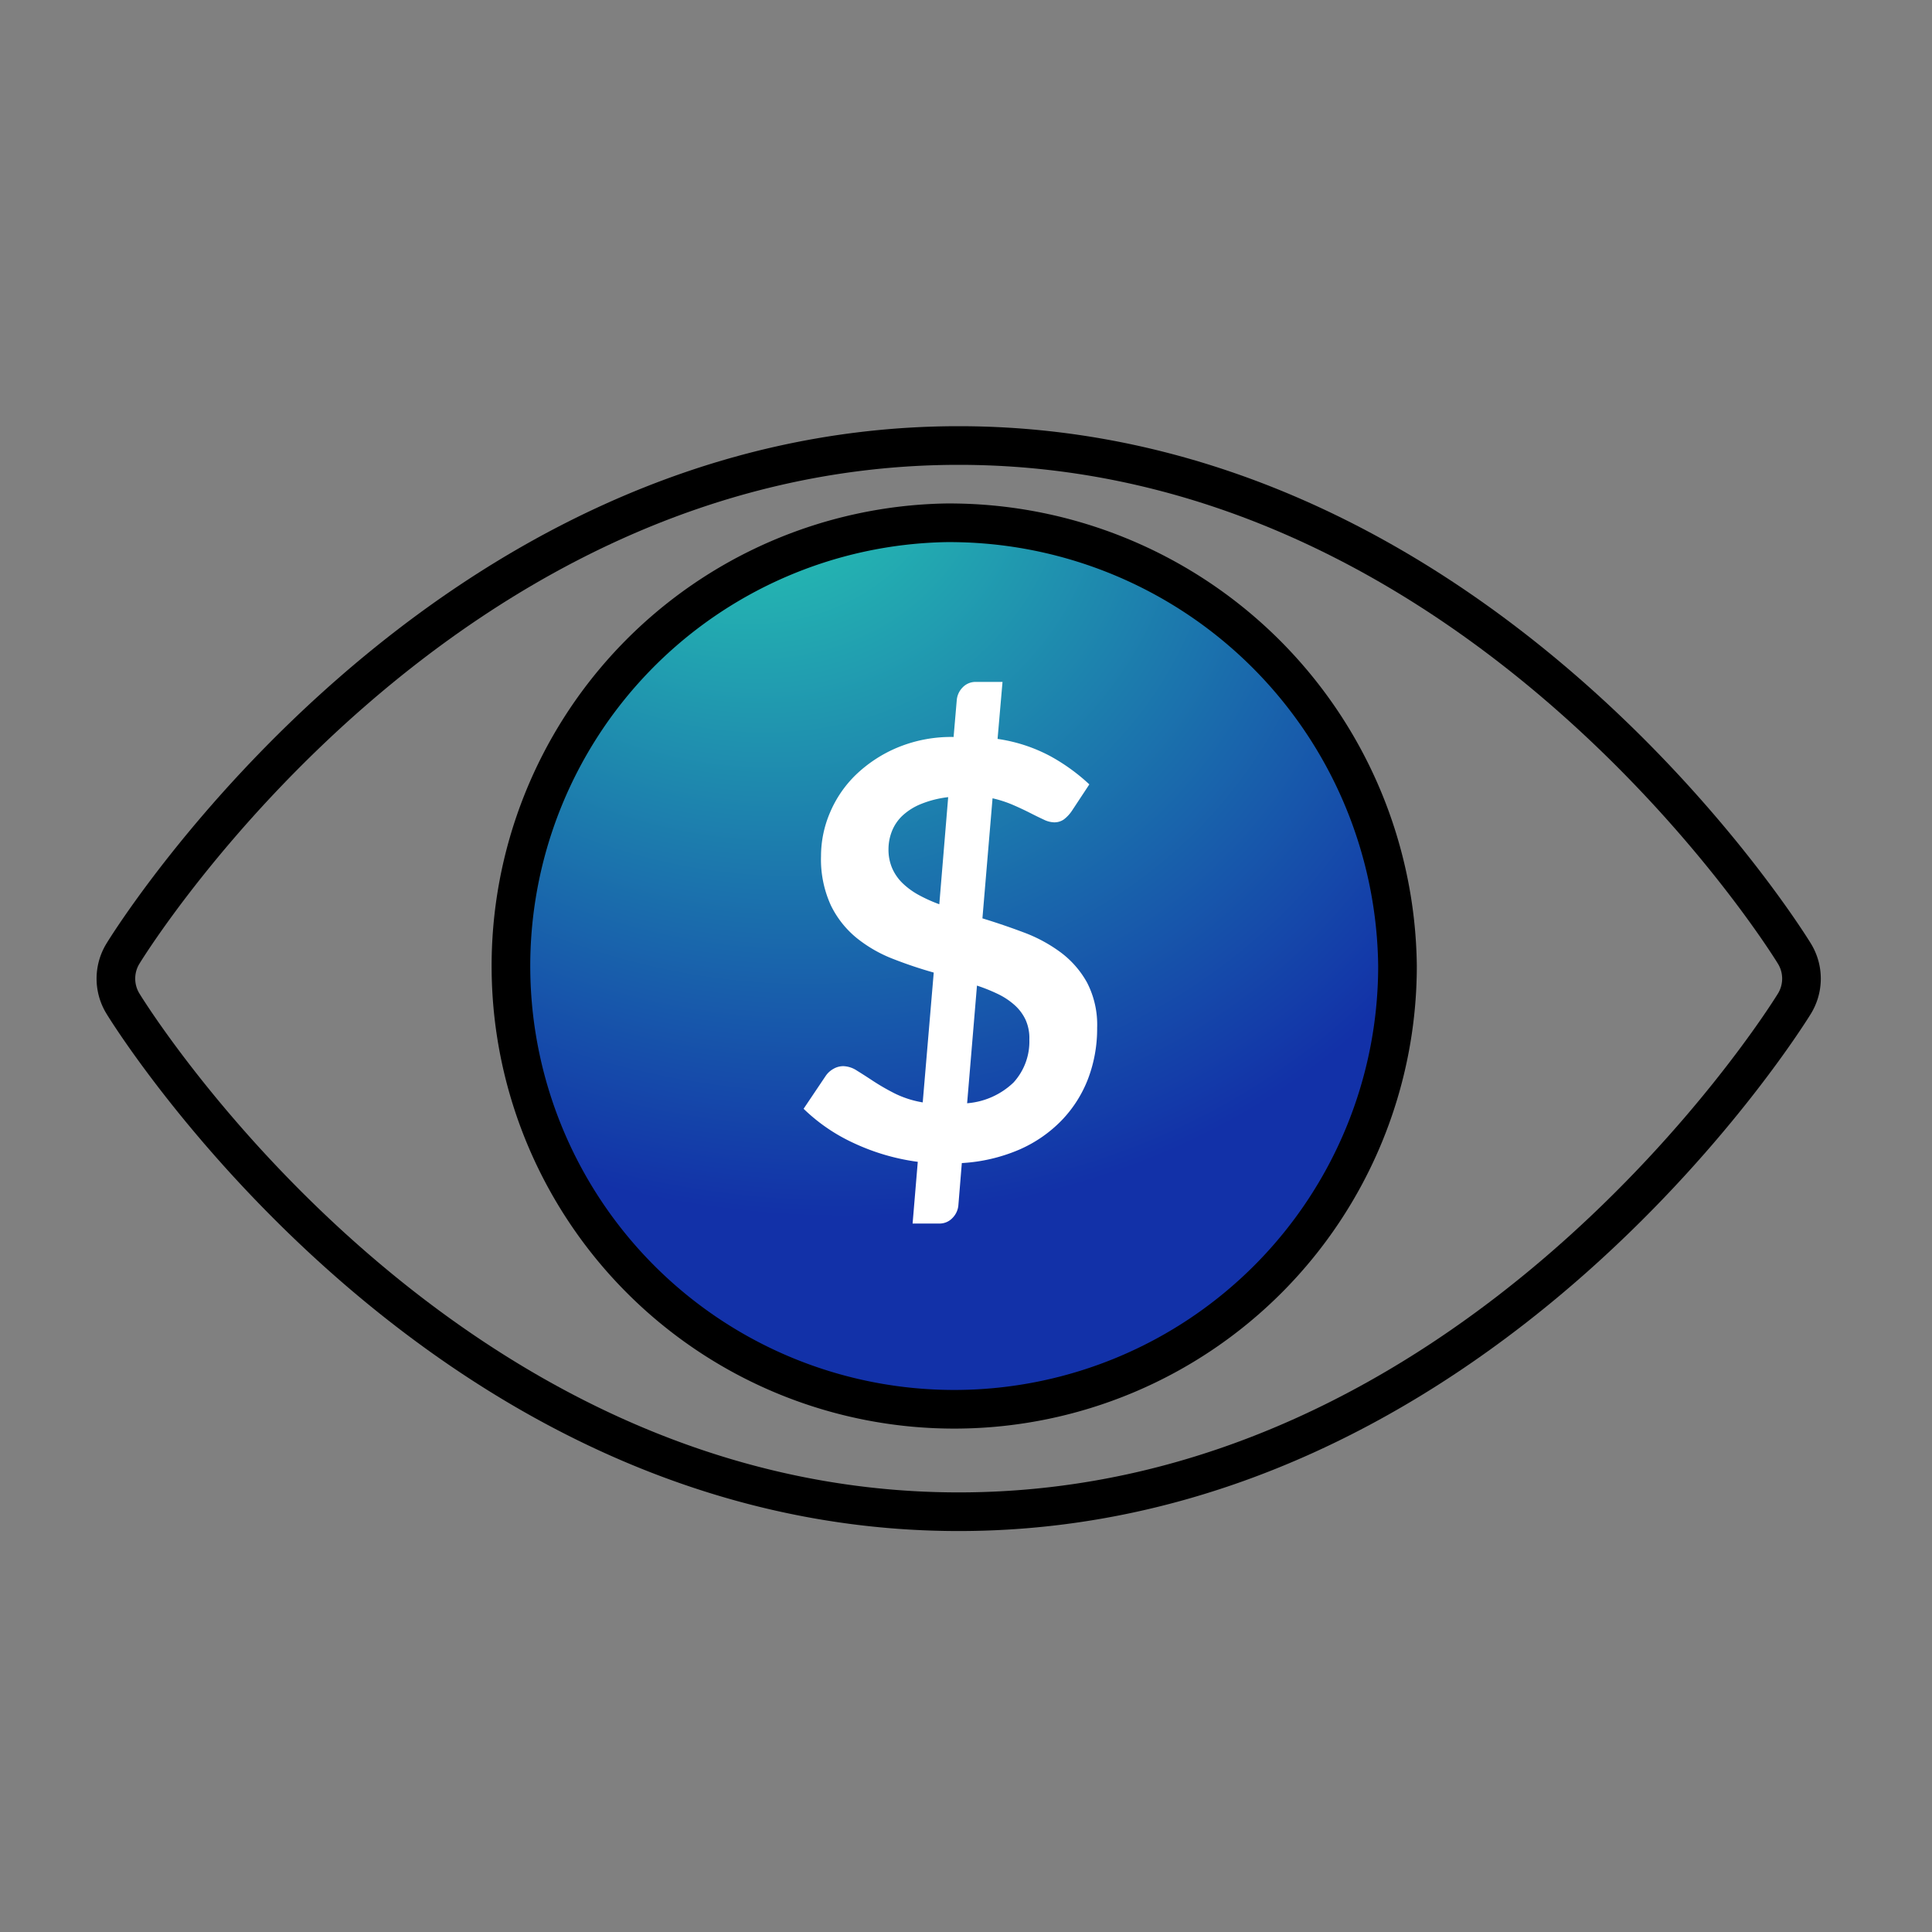
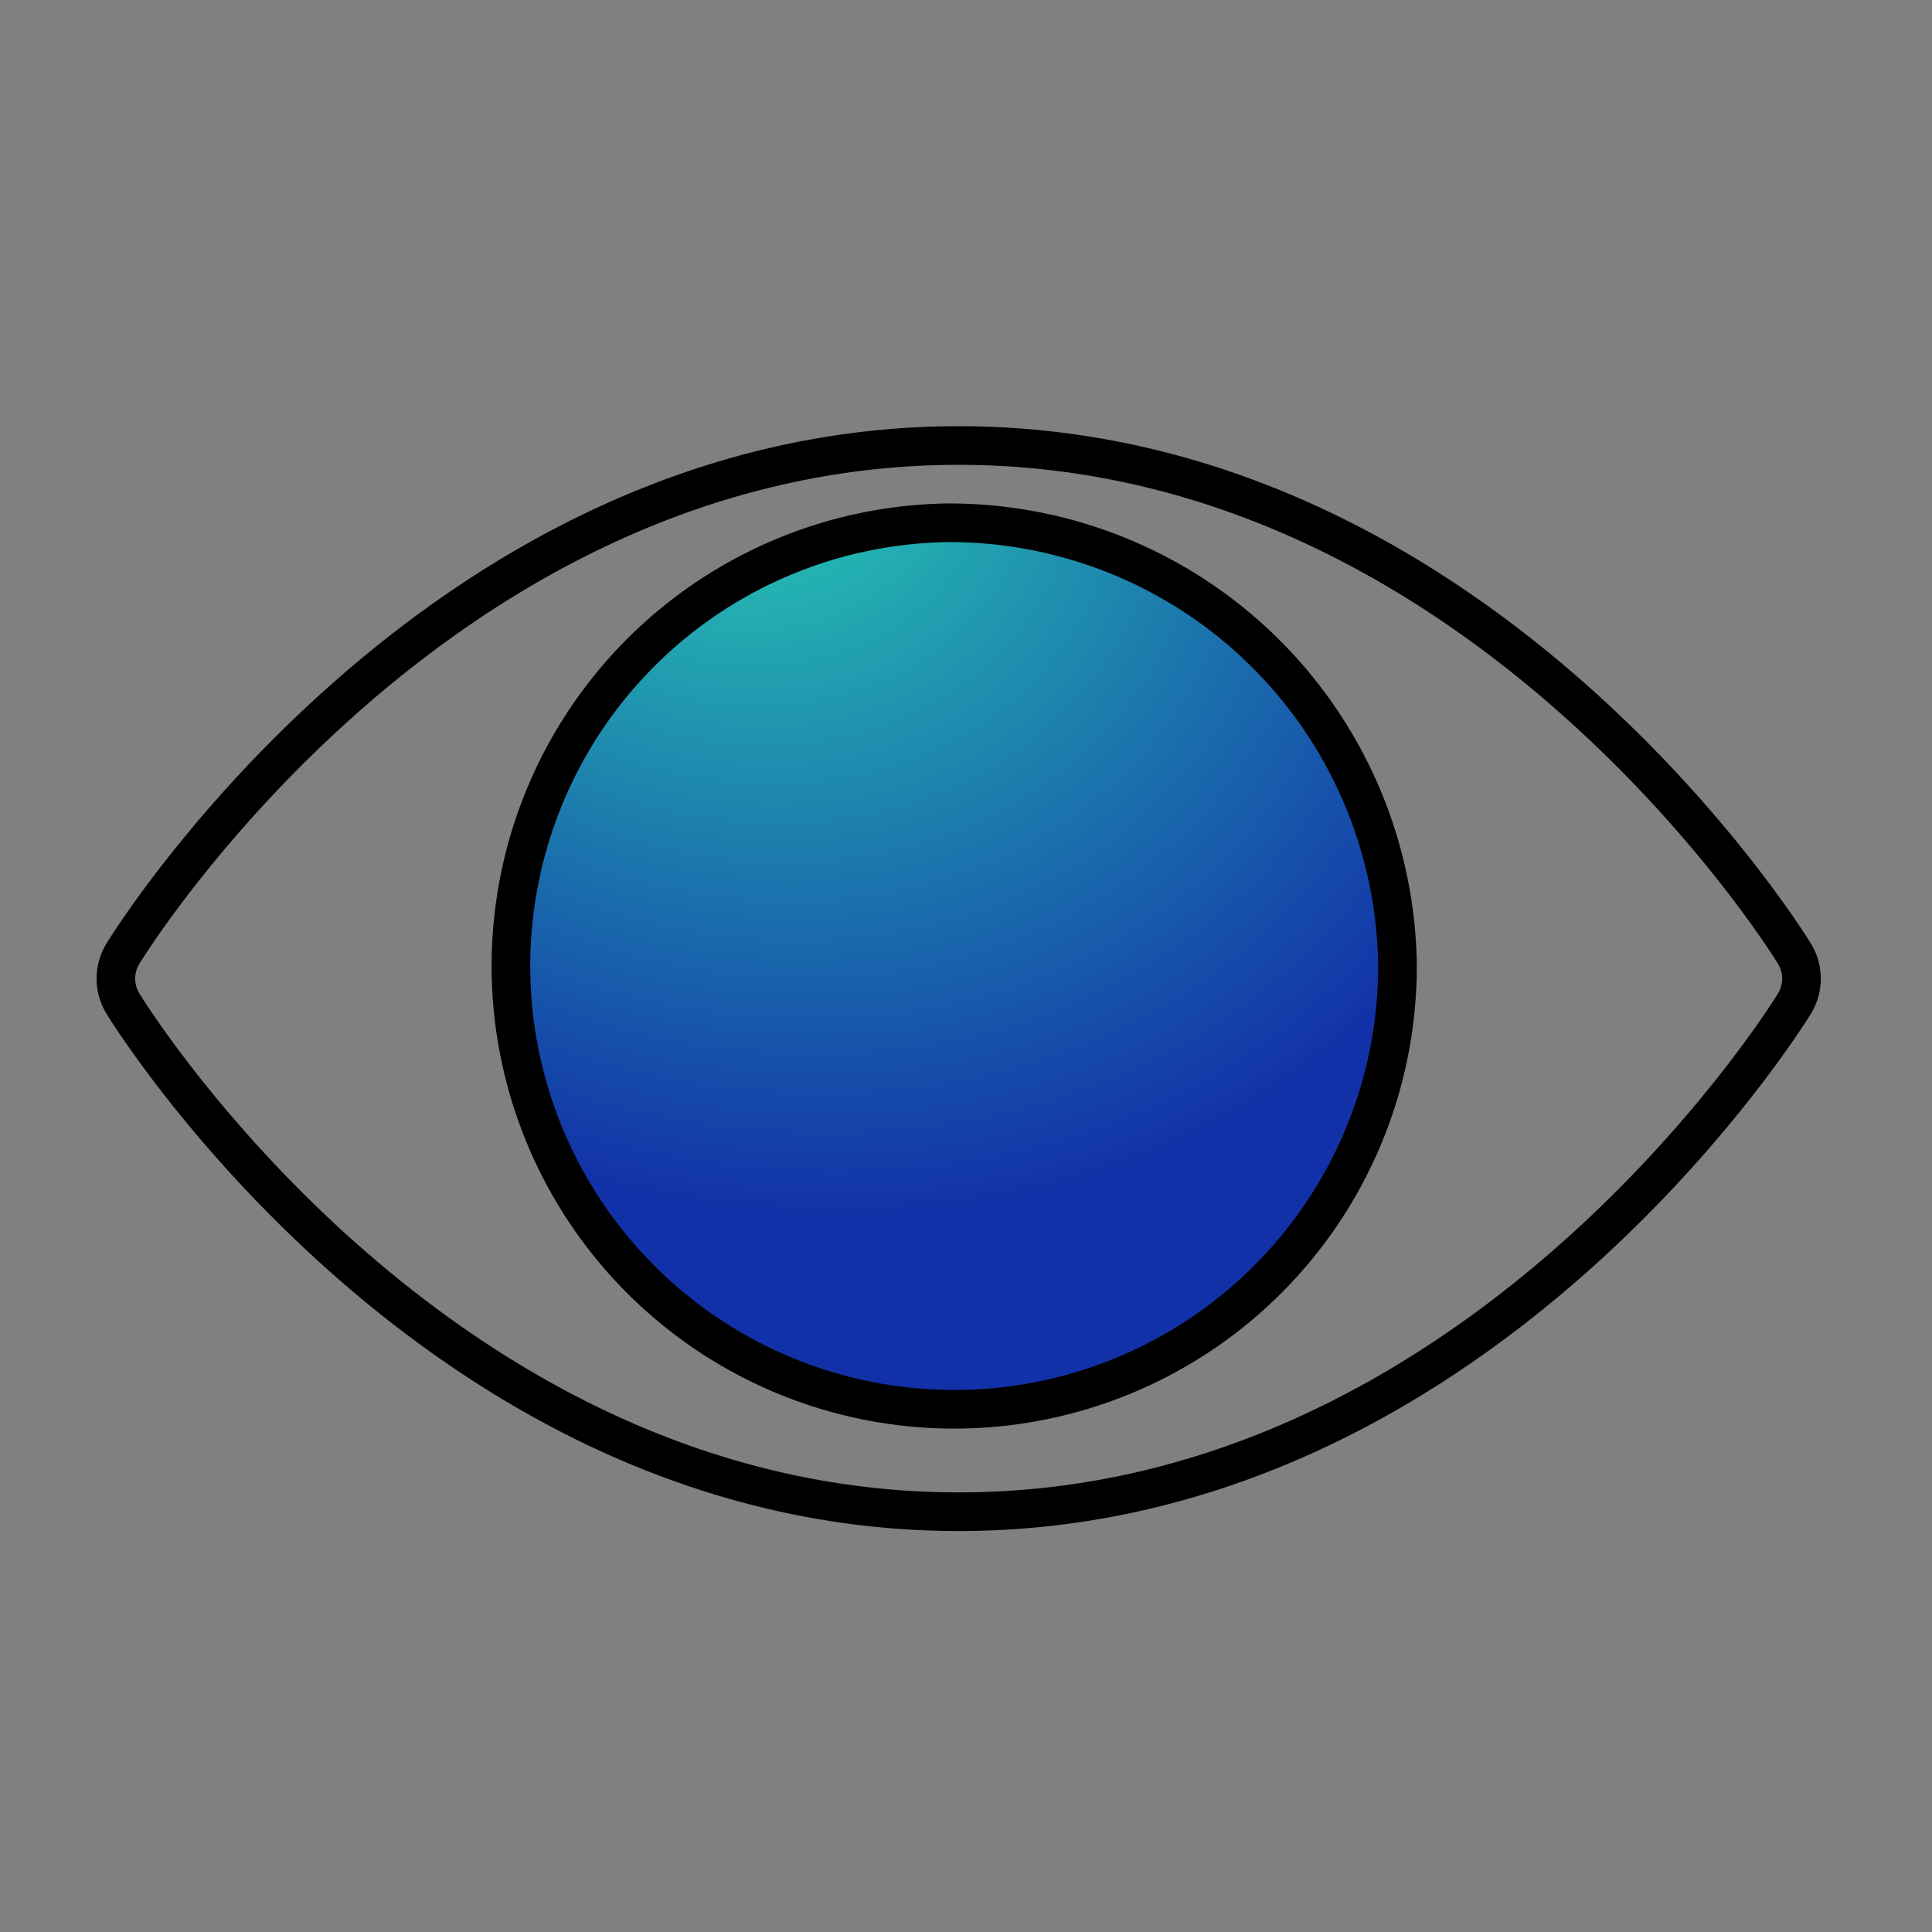
<svg xmlns="http://www.w3.org/2000/svg" width="50" height="50" viewBox="0 0 50 50">
  <rect x="0" y="0" width="50" height="50" fill="#808080" stroke="none" />
  <defs>
    <radialGradient id="radial-gradient" cx="0.879" cy="0" r="0.875" gradientTransform="matrix(0.564, -0.826, 0.974, 0.665, -0.269, 0.58)" gradientUnits="objectBoundingBox">
      <stop offset="0" stop-color="#29d9b4" />
      <stop offset="1" stop-color="#1231a8" />
    </radialGradient>
  </defs>
  <g id="_033-code_review" data-name="033-code review" transform="translate(0 11.53)">
    <g id="Grupo_4141" data-name="Grupo 4141" transform="translate(3)">
      <g id="Grupo_3488" data-name="Grupo 3488">
        <g id="Grupo_3487" data-name="Grupo 3487">
          <path id="Caminho_5035" data-name="Caminho 5035" d="M43.44,104.144c-.327-.536-8.28-13.151-21.63-13.151S.508,103.608.181,104.144a1.238,1.238,0,0,0,0,1.291c.327.536,8.28,13.151,21.63,13.151s21.3-12.615,21.63-13.151A1.238,1.238,0,0,0,43.44,104.144Z" transform="translate(0 -90.993)" fill="none" stroke="#000" stroke-width="1" />
        </g>
      </g>
      <g id="Grupo_3490" data-name="Grupo 3490" transform="translate(9.791 2)">
        <g id="Grupo_3489" data-name="Grupo 3489" transform="translate(0)">
          <path id="Caminho_5036" data-name="Caminho 5036" d="M102.681,90.993a11.472,11.472,0,1,0,11.688,11.47A11.6,11.6,0,0,0,102.681,90.993Z" transform="translate(-90.993 -90.993)" stroke="#000" stroke-width="1" fill="url(#radial-gradient)" />
-           <path id="Caminho_13248" data-name="Caminho 13248" d="M-5.227.068a5.668,5.668,0,0,1-1.646-.48,4.653,4.653,0,0,1-1.309-.893l.57-.848a.586.586,0,0,1,.2-.184.511.511,0,0,1,.259-.071.676.676,0,0,1,.352.116q.188.116.427.274a5.918,5.918,0,0,0,.548.315,2.592,2.592,0,0,0,.727.233l.285-3.36q-.533-.15-1.054-.354a3.53,3.53,0,0,1-.937-.538,2.5,2.5,0,0,1-.671-.847,2.857,2.857,0,0,1-.255-1.279A2.866,2.866,0,0,1-7.5-8.967a2.973,2.973,0,0,1,.664-.975,3.507,3.507,0,0,1,1.073-.707A3.622,3.622,0,0,1-4.3-10.927l.082-.955a.531.531,0,0,1,.15-.326.461.461,0,0,1,.352-.144h.682l-.128,1.475a4.143,4.143,0,0,1,1.372.45A4.987,4.987,0,0,1-.787-9.7l-.45.682a.925.925,0,0,1-.21.225.427.427,0,0,1-.255.075.653.653,0,0,1-.266-.071q-.154-.071-.352-.172t-.439-.206a3.024,3.024,0,0,0-.533-.173l-.262,3.107q.54.165,1.069.364a3.867,3.867,0,0,1,.953.514,2.466,2.466,0,0,1,.686.784A2.378,2.378,0,0,1-.585-3.4,3.651,3.651,0,0,1-.817-2.089,3.2,3.2,0,0,1-1.5-1.009a3.436,3.436,0,0,1-1.1.761A4.39,4.39,0,0,1-4.087.1l-.09,1.1a.532.532,0,0,1-.15.319.457.457,0,0,1-.352.146h-.682Zm2.888-3.18a1.154,1.154,0,0,0-.1-.5,1.191,1.191,0,0,0-.285-.379,1.846,1.846,0,0,0-.431-.285,4.5,4.5,0,0,0-.54-.217l-.255,3.045a1.952,1.952,0,0,0,1.2-.536A1.573,1.573,0,0,0-2.34-3.113ZM-5.985-8.02a1.219,1.219,0,0,0,.1.5,1.225,1.225,0,0,0,.274.386,1.95,1.95,0,0,0,.416.3,3.916,3.916,0,0,0,.525.236L-4.44-9.37a2.685,2.685,0,0,0-.7.176,1.565,1.565,0,0,0-.48.3,1.117,1.117,0,0,0-.274.4A1.28,1.28,0,0,0-5.985-8.02Z" transform="translate(16.188 16.47)" fill="#fff" />
        </g>
      </g>
    </g>
    <rect id="_50x50" data-name="50x50" width="50" height="50" transform="translate(0 -11.53)" fill="none" />
  </g>
</svg>